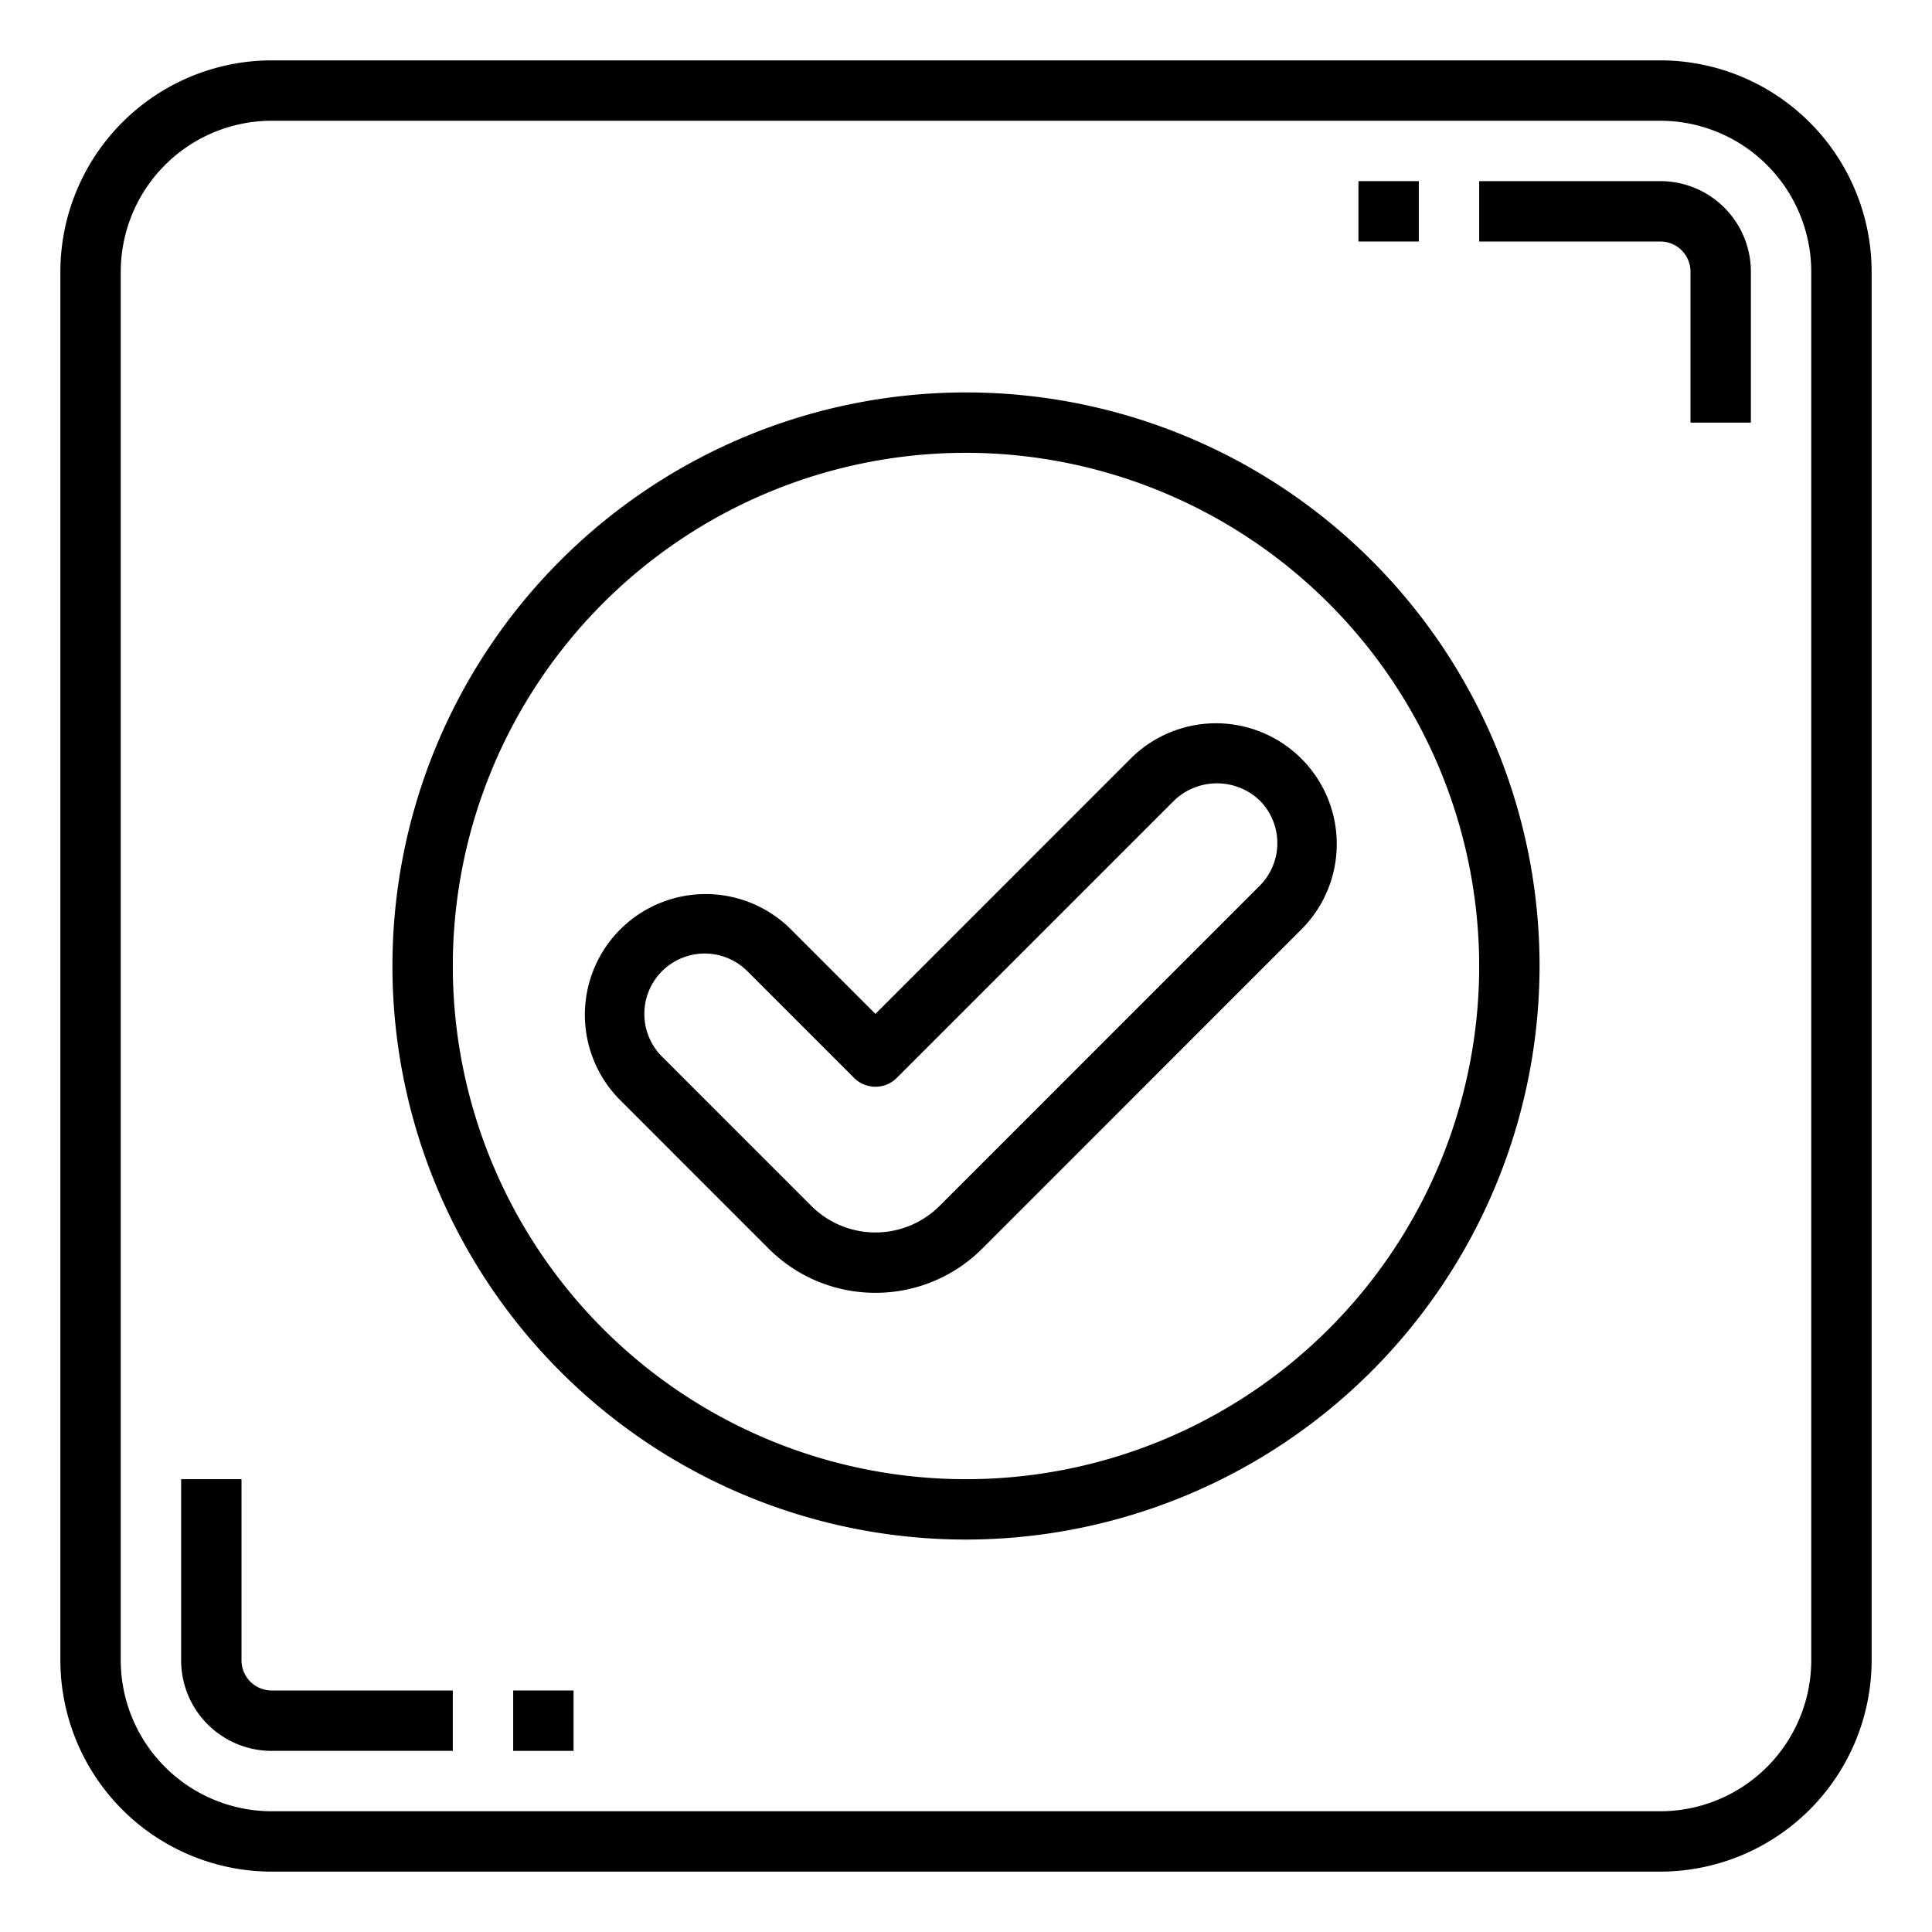
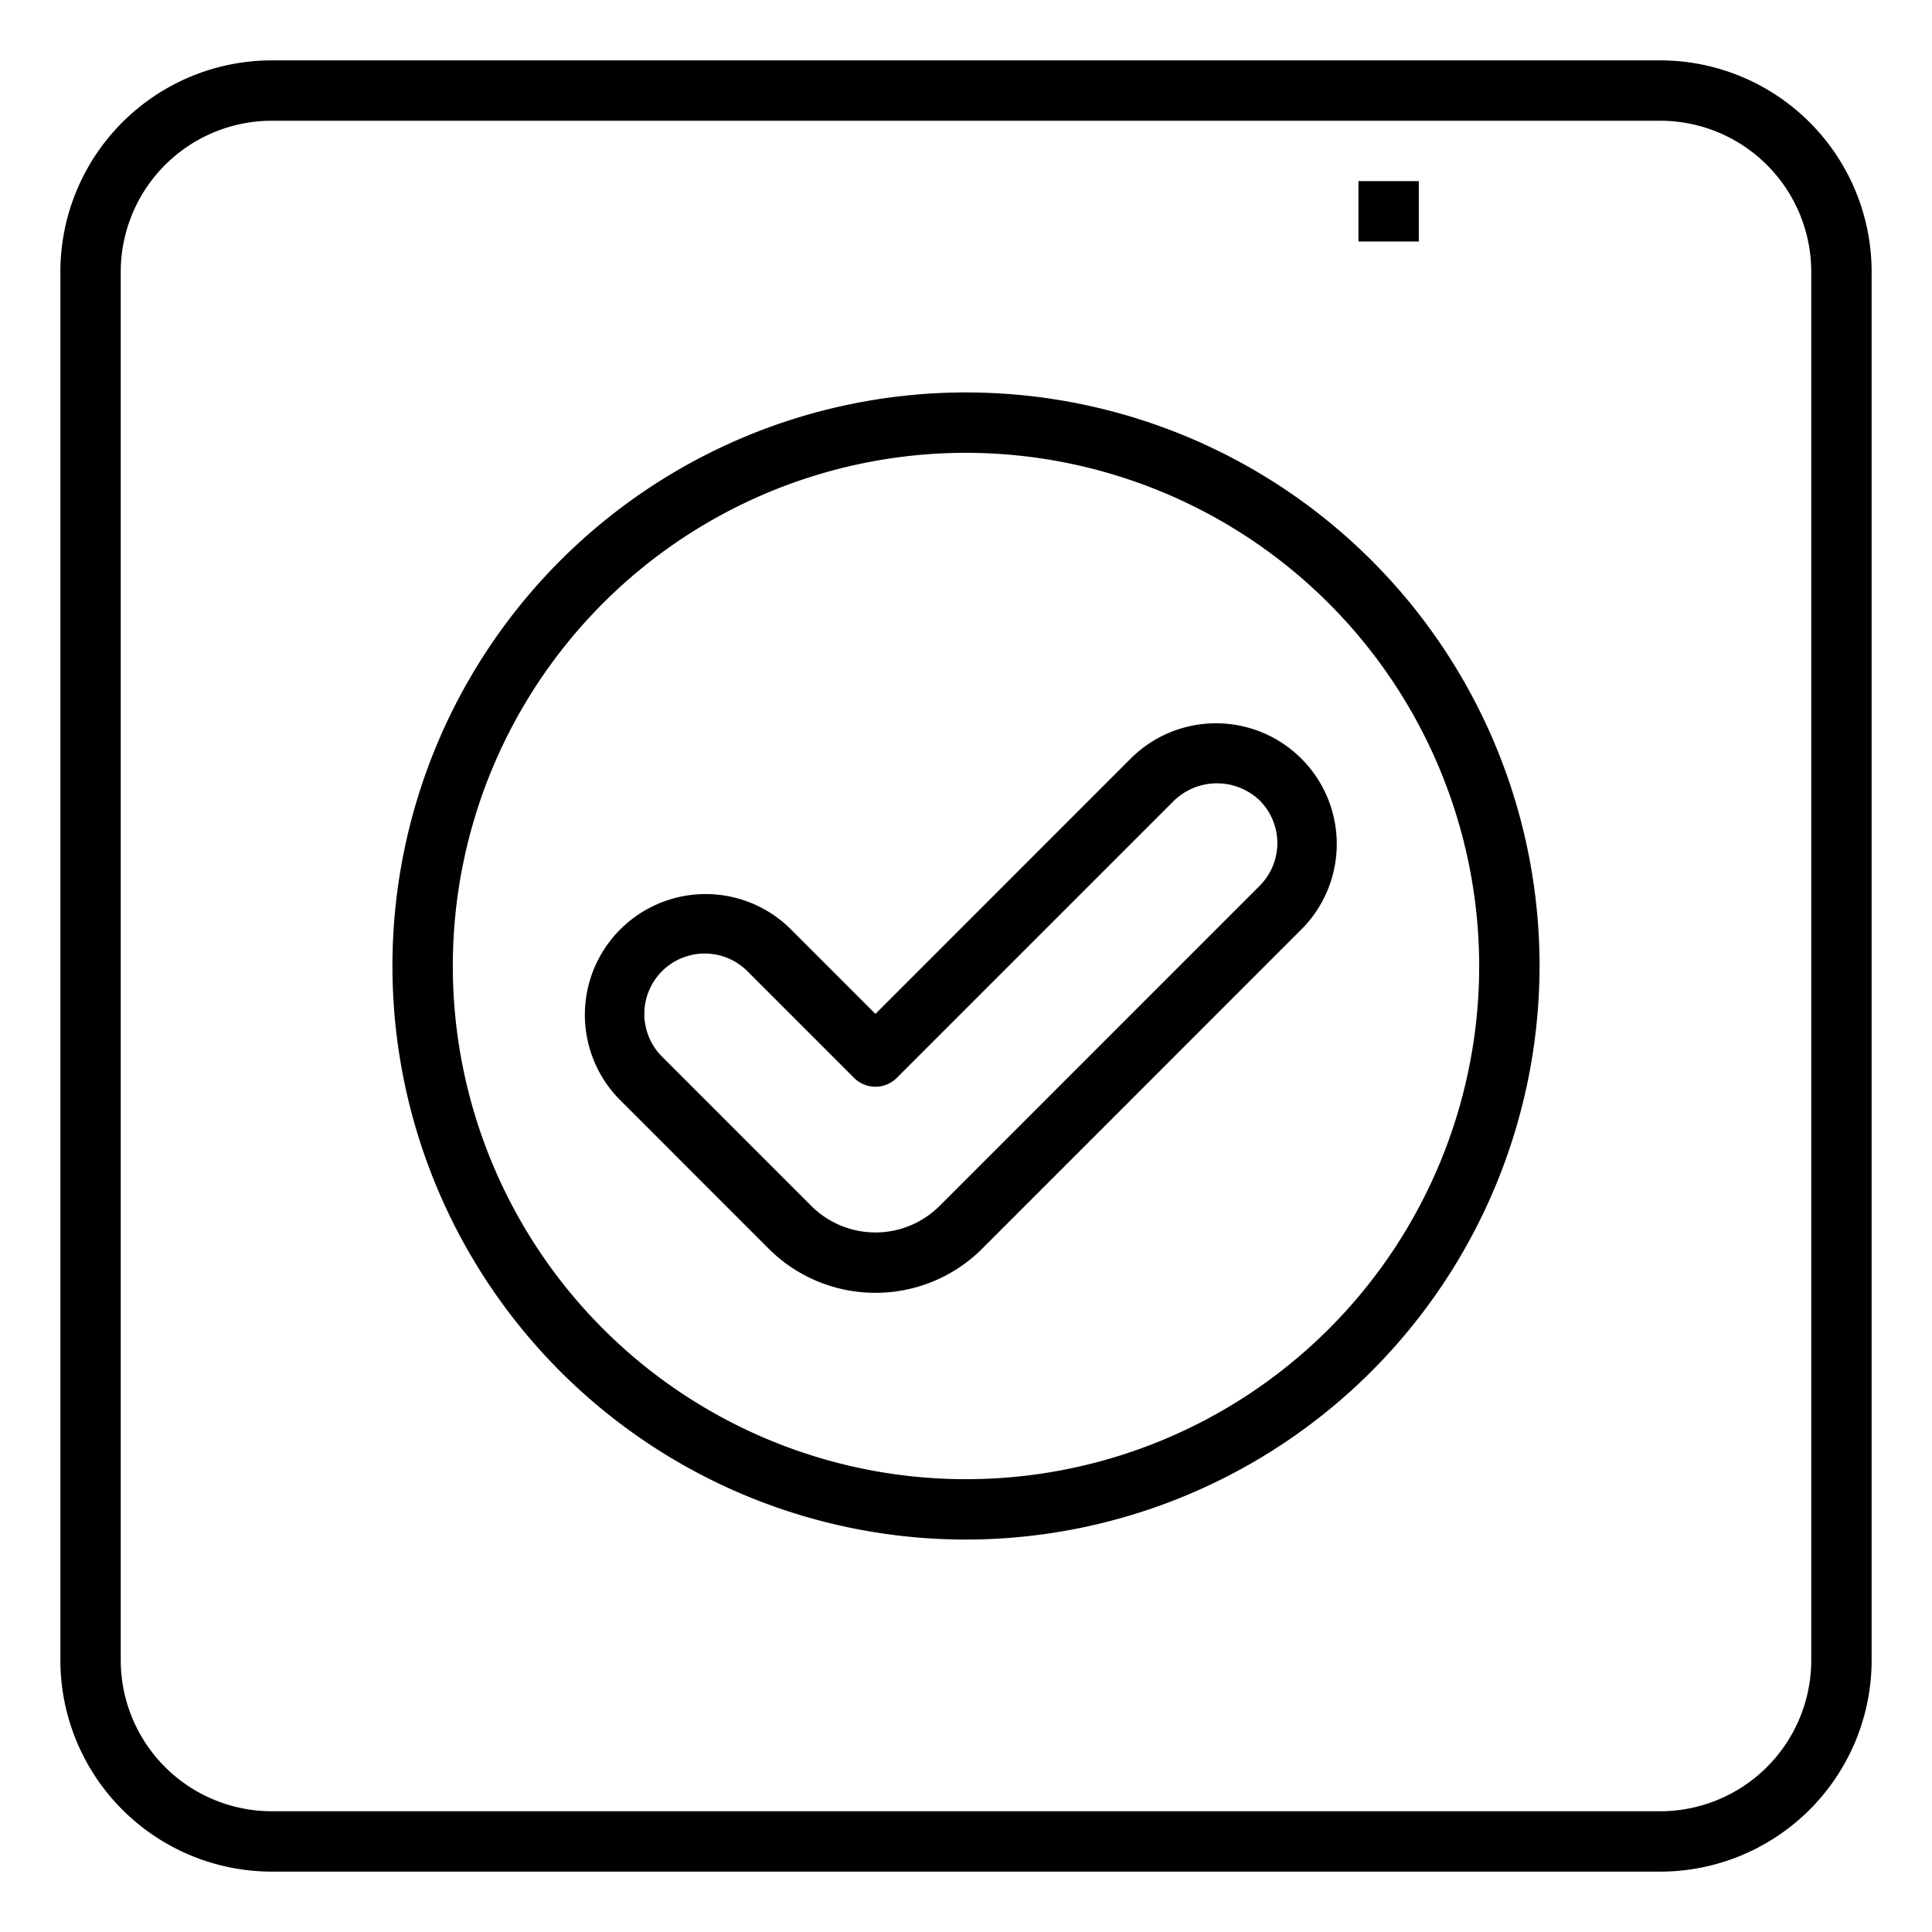
<svg xmlns="http://www.w3.org/2000/svg" height="512" viewBox="0 0 64 64" width="512">
  <g id="Check-Success-User_Interface-Checked-Tick" data-name="Check-Success-User Interface-Checked-Tick">
    <path d="m55 62h-46a7.008 7.008 0 0 1 -7-7v-46a7.008 7.008 0 0 1 7-7h46a7.008 7.008 0 0 1 7 7v46a7.008 7.008 0 0 1 -7 7zm-46-58a5.006 5.006 0 0 0 -5 5v46a5.006 5.006 0 0 0 5 5h46a5.006 5.006 0 0 0 5-5v-46a5.006 5.006 0 0 0 -5-5z" />
-     <path d="m15 58h-6a3 3 0 0 1 -3-3v-6h2v6a1 1 0 0 0 1 1h6z" />
-     <path d="m58 14h-2v-5a1 1 0 0 0 -1-1h-6v-2h6a3 3 0 0 1 3 3z" />
-     <path d="m17 56h2v2h-2z" />
    <path d="m45 6h2v2h-2z" />
    <path d="m32 51a19 19 0 1 1 19-19 19.021 19.021 0 0 1 -19 19zm0-36a17 17 0 1 0 17 17 17.019 17.019 0 0 0 -17-17z" />
    <path d="m29 42.826a4.99 4.99 0 0 1 -3.536-1.462l-4.949-4.95a4 4 0 0 1 5.656-5.657l2.829 2.829 8.485-8.486a4 4 0 0 1 5.657 5.656l-10.606 10.608a4.99 4.99 0 0 1 -3.536 1.462zm-5.657-11.239a2 2 0 0 0 -1.414 3.413l4.949 4.95a3.007 3.007 0 0 0 4.244 0l10.606-10.607a2 2 0 0 0 0-2.828 2.05 2.05 0 0 0 -2.829 0l-9.192 9.192a1 1 0 0 1 -1.414 0l-3.536-3.536a2 2 0 0 0 -1.414-.584z" />
  </g>
</svg>